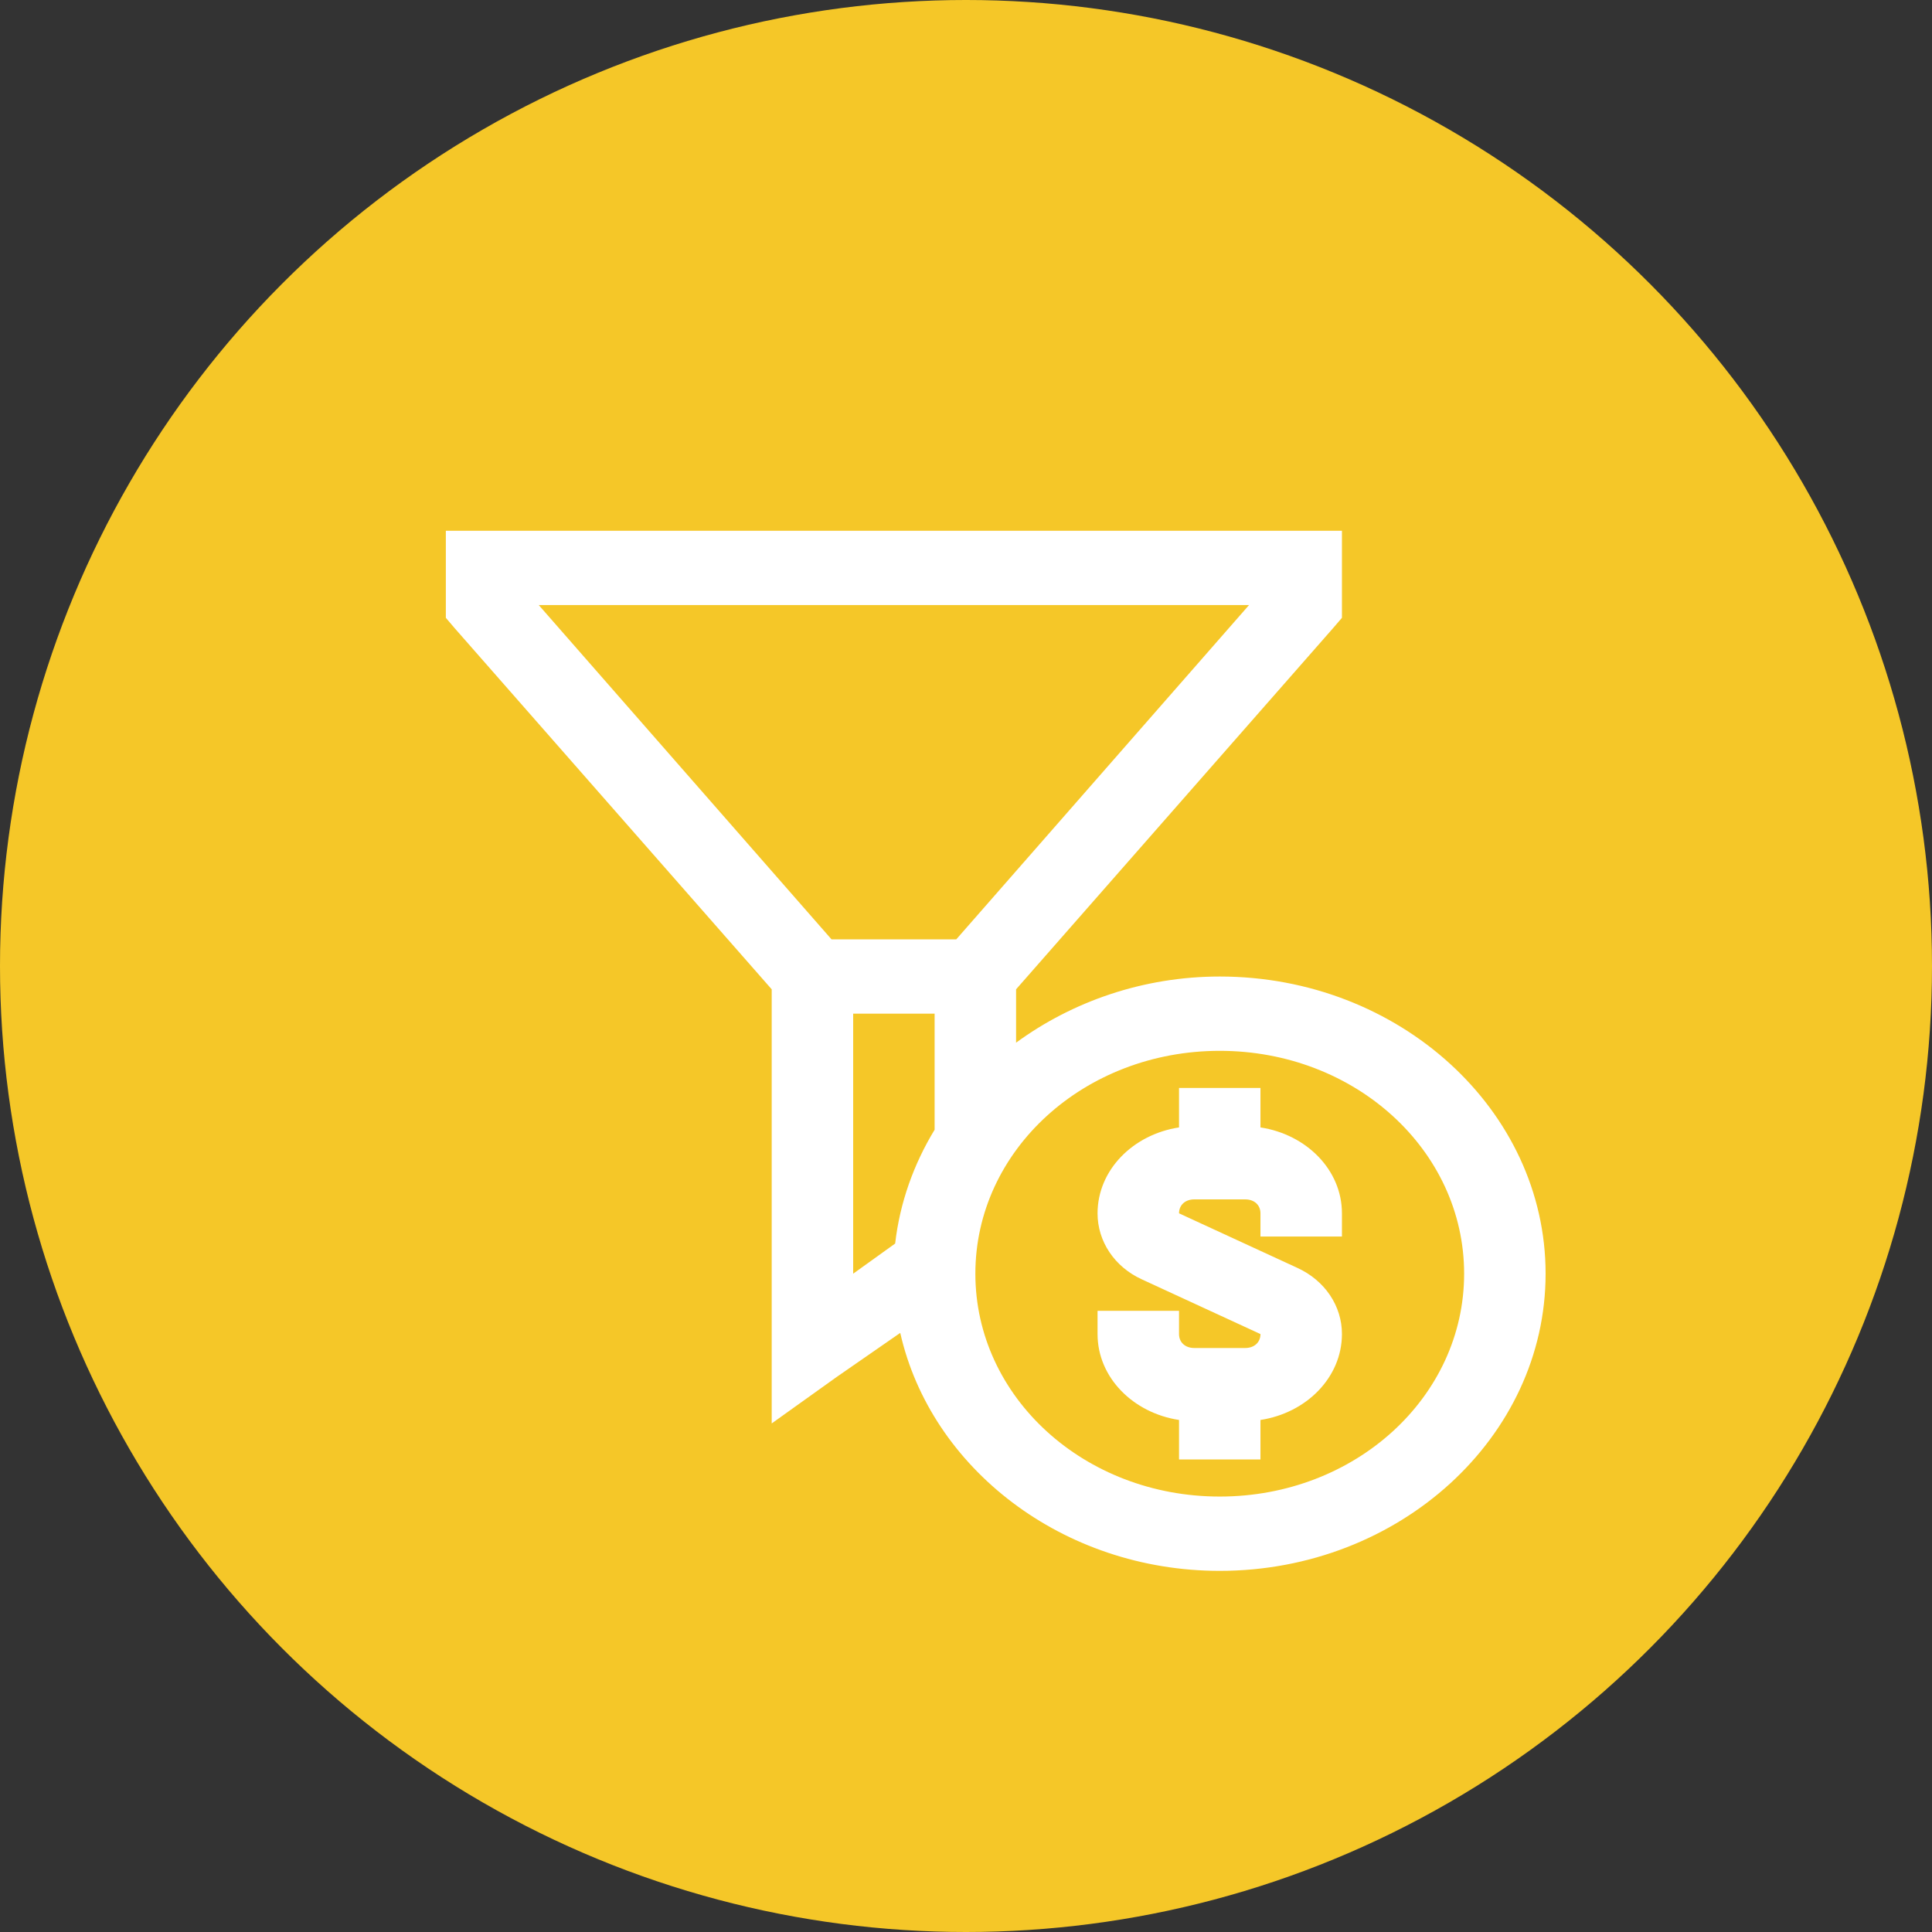
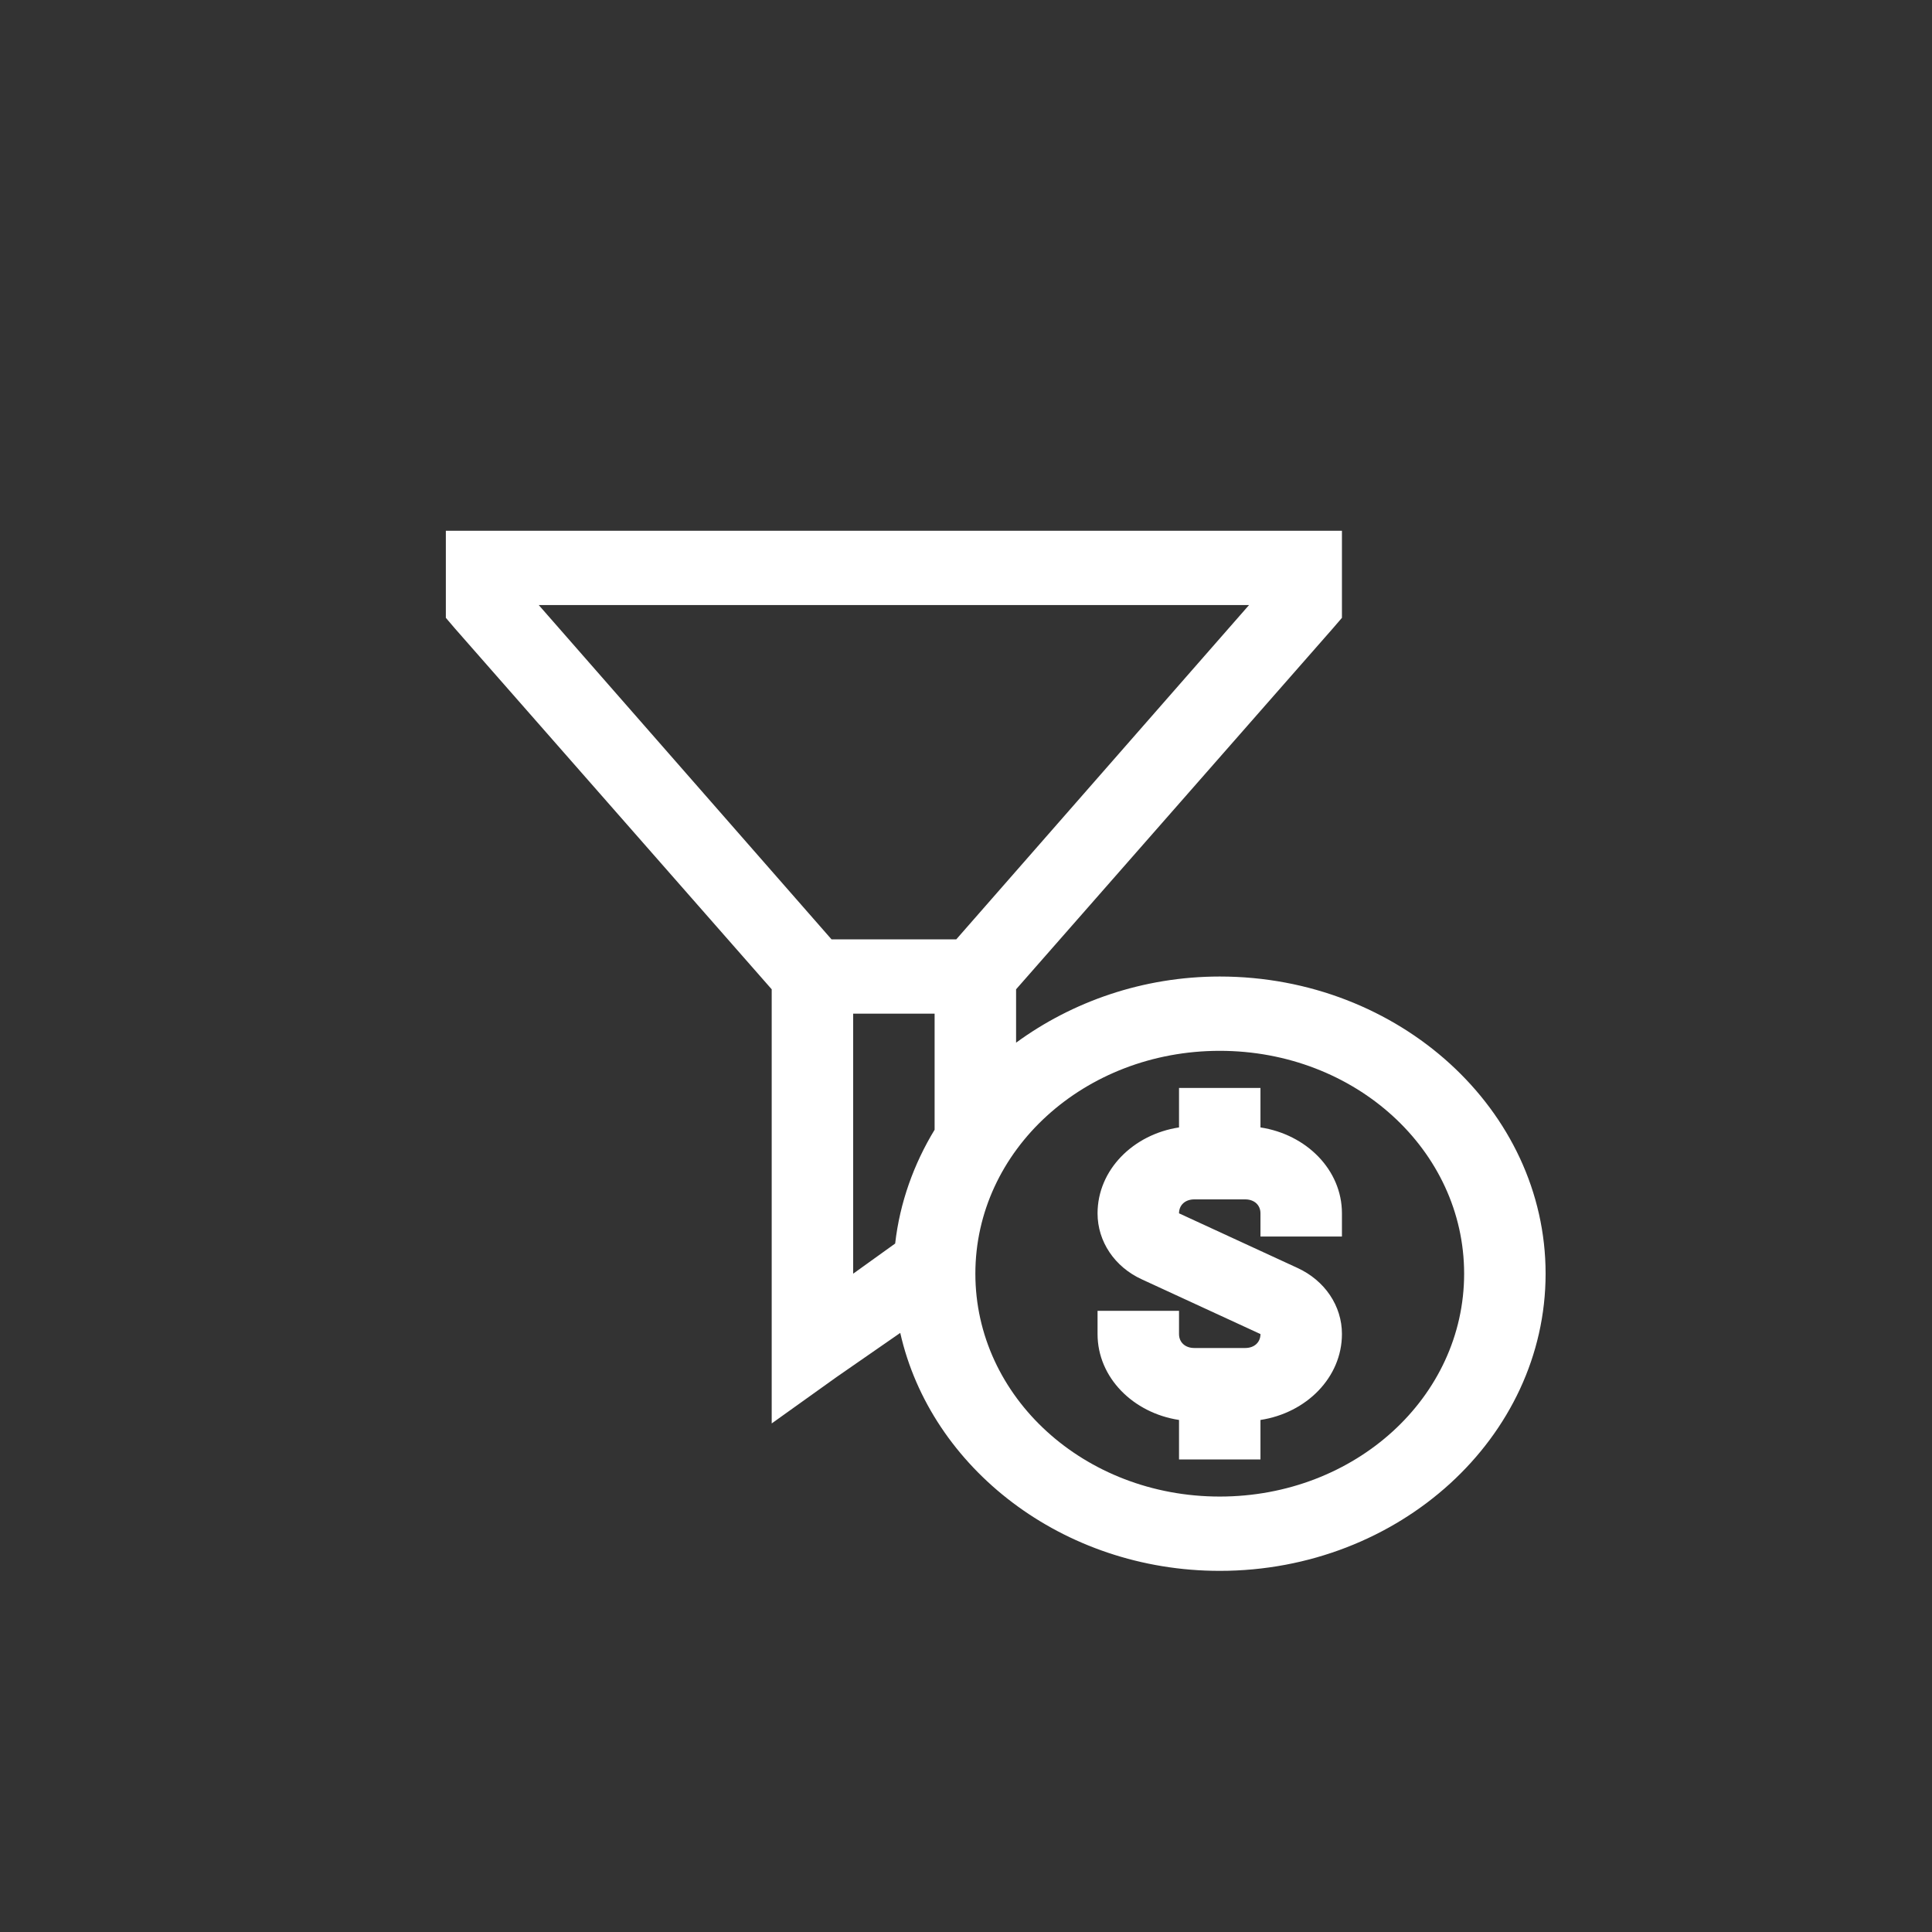
<svg xmlns="http://www.w3.org/2000/svg" width="65" height="65" viewBox="0 0 65 65" fill="none">
  <rect x="0" y="0" width="65" height="65" fill="#333333" stroke="none" />
-   <circle cx="32.5" cy="32.5" r="32.5" fill="#F5C728" />
  <path d="M15 17.857V20.786L15.3 21.138L25.963 33.284V47.89L28.147 46.328L30.288 44.844C31.315 49.393 35.754 52.85 41.037 52.85C47.075 52.85 52 48.358 52 42.852C52 37.346 47.075 32.854 41.037 32.854C38.451 32.854 36.064 33.704 34.185 35.08V33.284L44.848 21.135L45.148 20.786V17.857H15ZM18.126 20.357H42.022L32.172 31.604H27.976L18.126 20.357ZM28.704 34.104H31.444V38.009C30.743 39.161 30.273 40.464 30.117 41.837L28.704 42.852V34.104ZM41.037 35.354C45.592 35.354 49.259 38.698 49.259 42.852C49.259 47.006 45.592 50.35 41.037 50.35C36.482 50.35 32.815 47.006 32.815 42.852C32.815 38.698 36.482 35.354 41.037 35.354ZM39.667 36.603V37.931C38.125 38.166 36.926 39.359 36.926 40.824C36.926 41.766 37.498 42.627 38.425 43.047L42.407 44.883C42.407 45.162 42.199 45.352 41.894 45.352H40.181C39.875 45.352 39.667 45.162 39.667 44.883V44.102H36.926V44.883C36.926 46.348 38.125 47.538 39.667 47.773V49.101H42.407V47.773C43.949 47.538 45.148 46.345 45.148 44.88C45.148 43.938 44.576 43.082 43.649 42.657L39.667 40.821C39.667 40.542 39.875 40.352 40.181 40.352H41.894C42.199 40.352 42.407 40.542 42.407 40.821V41.602H45.148V40.821C45.148 39.356 43.949 38.166 42.407 37.931V36.603H39.667Z" fill="white" />
</svg>